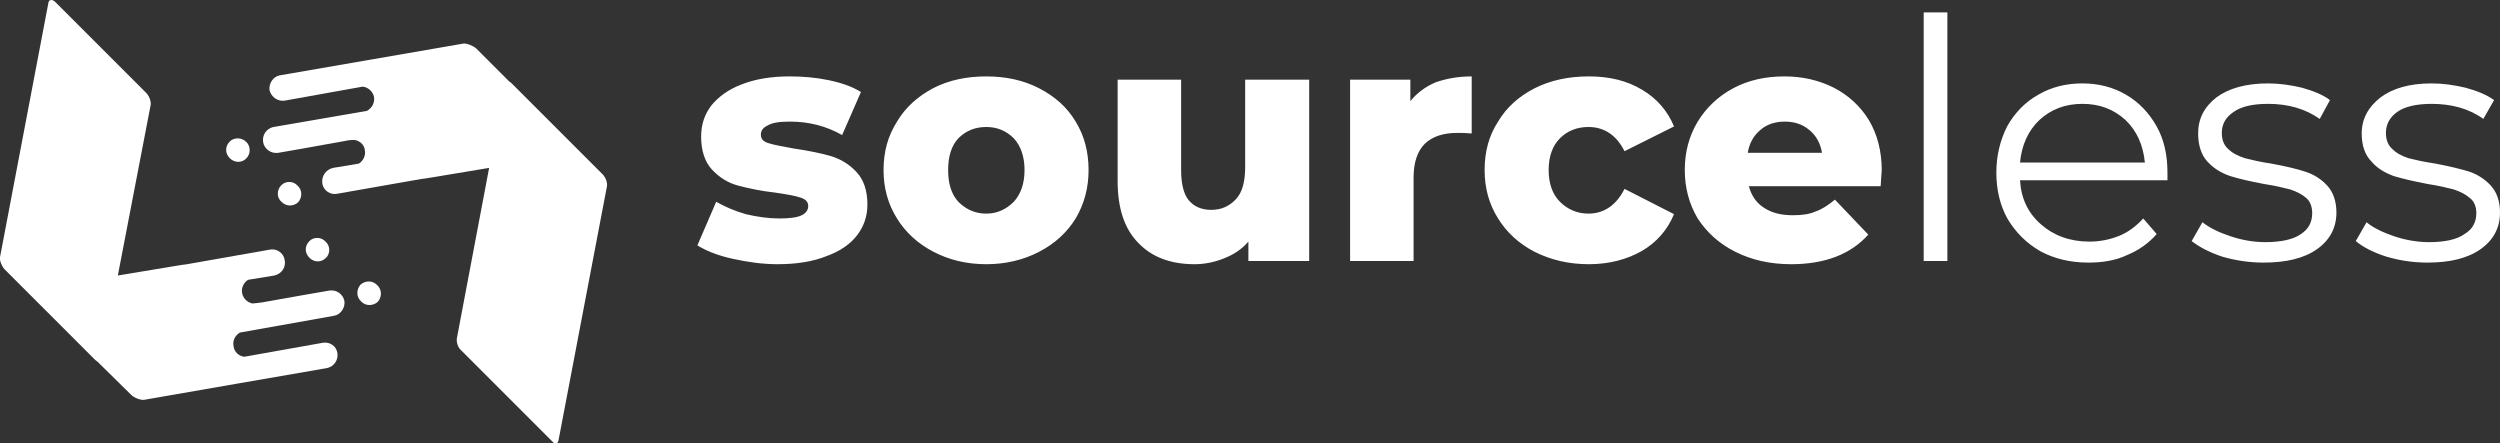
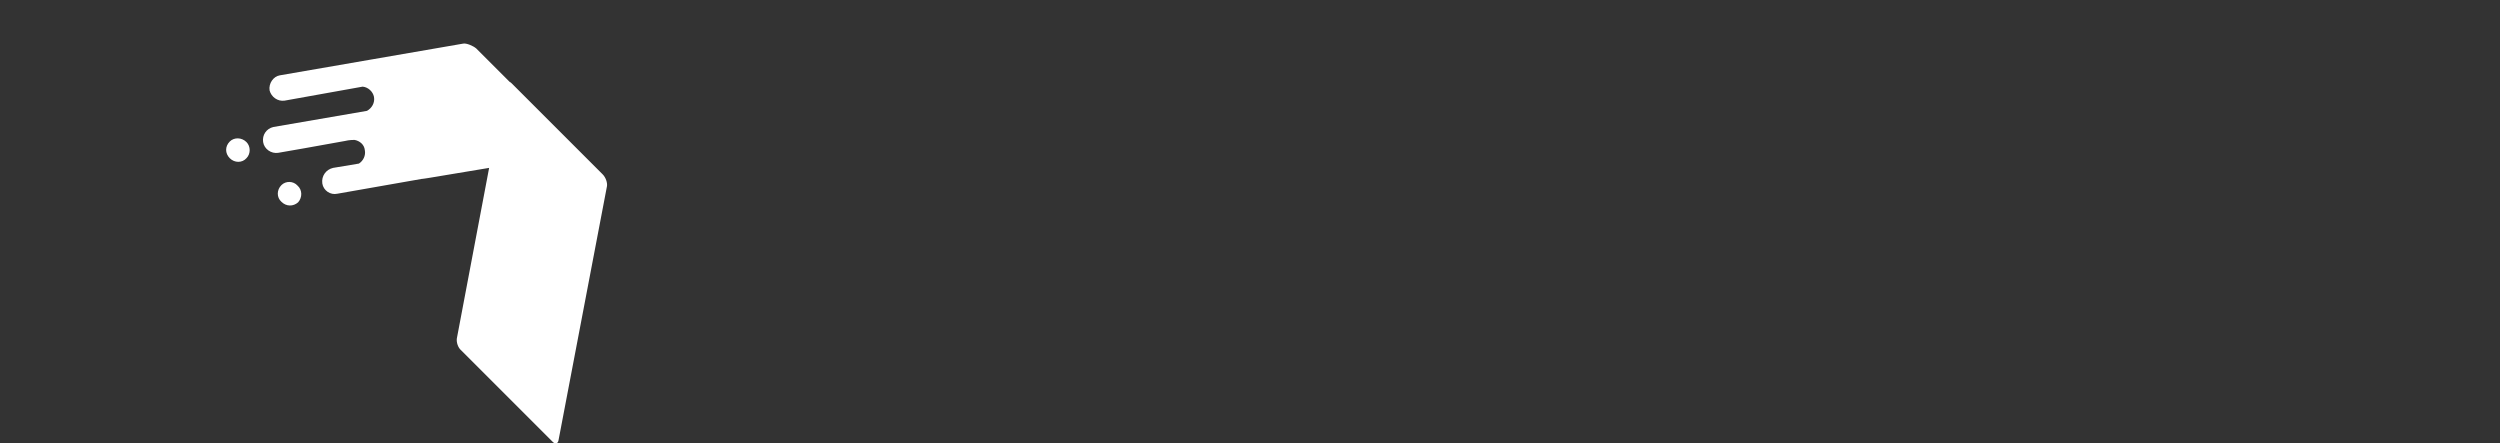
<svg xmlns="http://www.w3.org/2000/svg" xml:space="preserve" width="4.646in" height="0.824in" version="1.1" style="shape-rendering:geometricPrecision; text-rendering:geometricPrecision; image-rendering:optimizeQuality; fill-rule:evenodd; clip-rule:evenodd" viewBox="0 0 4646 824">
  <rect x="0" y="0" width="4646" height="824" fill="#333333" stroke="none" />
  <defs>
    <style type="text/css">
   
    .fil0 {fill:white;}
    .fil1 {fill:white;fill-rule:nonzero;}
   
  </style>
  </defs>
  <g id="Layer_x0020_1">
    <g id="_2618565294496">
      <g>
-         <path class="fil0" d="M0 478l90 -473c1,-6 7,-7 13,-1l169 169c5,5 9,15 8,22l-61 317c303,-51 -88,17 282,-48 13,-3 26,6 28,19l0 0c3,14 -6,26 -19,29l-49 8c-8,5 -13,15 -11,25 2,10 10,17 19,19 2,0 10,-1 18,-2 51,-9 112,-20 125,-22 13,-2 25,6 28,19l0 0c2,13 -7,26 -20,28l-174 31c-9,5 -14,15 -12,25 1,11 10,19 20,20l146 -26c13,-2 25,6 27,19l0 0c2,13 -6,25 -19,28 -114,20 -227,39 -340,59 -7,1 -19,-4 -24,-9l-63 -62c-1,-1 -3,-2 -4,-3l-169 -169c-5,-6 -9,-16 -8,-22zm670 51c9,-8 23,-8 31,1 9,8 9,22 1,31 -9,8 -23,8 -31,-1 -9,-8 -9,-22 -1,-31zm-95 -81c8,-8 22,-8 30,1 9,8 9,22 1,30 -9,9 -22,9 -31,0 -9,-9 -9,-22 0,-31z" />
        <path class="fil0" d="M1128 346l-90 472c-1,7 -7,8 -12,2l-169 -169c-6,-5 -9,-15 -8,-22l60 -317c-302,51 89,-17 -282,48 -13,3 -26,-6 -28,-19l0 0c-2,-14 7,-26 20,-29l48 -8c8,-5 13,-15 11,-25 -1,-10 -9,-17 -19,-19 -2,0 -10,0 -18,2 -50,9 -111,20 -124,22 -13,2 -26,-7 -28,-20l0 0c-2,-13 6,-25 19,-28l174 -30c9,-5 15,-15 13,-26 -2,-10 -11,-18 -21,-19l-145 26c-13,2 -25,-7 -28,-19l0 0c-2,-13 7,-26 19,-28 114,-20 227,-39 341,-59 6,-1 18,4 24,9l62 62c2,1 3,2 4,3l169 169c6,6 9,16 8,22zm-670 -52c-8,9 -22,9 -31,0 -9,-9 -9,-22 0,-31 8,-8 22,-8 31,1 8,8 8,22 0,30zm96 82c-9,8 -22,8 -31,-1 -9,-8 -9,-22 0,-31 8,-8 22,-8 30,1 9,8 9,22 1,31z" />
      </g>
      <g>
-         <path class="fil1" d="M1445 491c-28,0 -56,-4 -83,-10 -28,-6 -50,-15 -66,-25l35 -81c16,9 34,17 55,23 21,5 42,8 63,8 19,0 33,-2 41,-6 8,-4 12,-10 12,-17 0,-8 -5,-13 -15,-16 -9,-3 -25,-6 -46,-9 -27,-3 -50,-8 -69,-13 -19,-5 -35,-15 -49,-30 -13,-14 -20,-35 -20,-61 0,-22 6,-41 19,-58 13,-16 32,-30 56,-39 25,-10 55,-15 89,-15 25,0 49,2 73,7 24,5 44,12 60,22l-35 80c-30,-17 -62,-25 -97,-25 -19,0 -33,2 -41,7 -9,4 -13,10 -13,17 0,8 4,13 14,16 9,3 25,6 47,10 28,4 51,9 69,14 19,6 34,15 48,30 13,14 20,34 20,60 0,21 -6,40 -19,57 -13,17 -32,30 -57,39 -25,10 -55,15 -91,15zm388 0c-37,0 -69,-8 -98,-23 -29,-15 -52,-36 -68,-62 -17,-27 -25,-57 -25,-90 0,-34 8,-63 25,-90 16,-27 39,-47 67,-62 29,-15 62,-22 99,-22 36,0 69,7 98,22 29,15 52,35 68,62 16,26 24,56 24,90 0,33 -8,63 -24,90 -16,26 -39,47 -68,62 -29,15 -62,23 -98,23zm0 -94c20,0 37,-8 51,-22 13,-14 20,-34 20,-59 0,-25 -7,-45 -20,-59 -14,-14 -31,-21 -51,-21 -21,0 -38,7 -52,21 -13,14 -19,34 -19,59 0,25 6,45 19,59 14,14 31,22 52,22zm600 -249l0 337 -113 0 0 -36c-12,14 -27,24 -45,31 -17,7 -36,11 -55,11 -44,0 -79,-13 -104,-39 -26,-26 -39,-64 -39,-116l0 -188 118 0 0 169c0,25 5,44 14,55 10,12 24,18 42,18 19,0 34,-7 46,-20 12,-13 17,-33 17,-60l0 -162 119 0zm188 40c12,-15 28,-27 47,-35 20,-7 42,-11 67,-11l0 106c-11,-1 -20,-1 -27,-1 -25,0 -45,6 -60,20 -14,14 -21,35 -21,63l0 155 -118 0 0 -337 112 0 0 40zm332 303c-38,0 -71,-8 -101,-23 -29,-15 -52,-36 -68,-62 -17,-27 -25,-57 -25,-90 0,-34 8,-64 25,-90 16,-27 39,-47 68,-62 30,-15 63,-22 101,-22 38,0 71,8 99,25 27,16 47,39 59,68l-92 46c-15,-30 -38,-45 -67,-45 -21,0 -39,7 -53,21 -14,14 -21,34 -21,59 0,25 7,45 21,59 14,14 32,22 53,22 29,0 52,-16 67,-46l92 47c-12,29 -32,52 -59,68 -28,16 -61,25 -99,25zm544 -174c0,1 -1,10 -2,29l-245 0c5,18 14,31 28,40 15,10 33,14 54,14 17,0 31,-2 42,-7 12,-4 24,-12 36,-22l62 65c-32,36 -80,55 -143,55 -40,0 -74,-8 -104,-23 -30,-15 -53,-36 -70,-62 -16,-27 -24,-57 -24,-90 0,-34 8,-63 24,-90 16,-26 38,-47 66,-62 28,-15 60,-22 95,-22 34,0 64,7 92,21 27,14 49,34 65,60 16,27 24,58 24,94zm-180 -91c-18,0 -34,5 -46,16 -12,10 -20,24 -23,42l138 0c-3,-18 -11,-32 -23,-42 -13,-11 -28,-16 -46,-16zm258 -203l44 0 0 462 -44 0 0 -462zm453 312l-274 0c2,34 15,61 39,82 24,21 54,32 90,32 20,0 39,-4 56,-11 17,-7 31,-18 44,-32l25 29c-15,17 -33,30 -55,39 -21,10 -45,14 -72,14 -33,0 -63,-7 -89,-21 -26,-15 -46,-35 -61,-60 -14,-25 -21,-54 -21,-86 0,-32 7,-60 20,-86 14,-25 33,-45 58,-59 24,-14 51,-21 82,-21 30,0 57,7 81,21 24,14 43,34 57,59 14,25 20,54 20,86l0 14zm-158 -142c-32,0 -58,10 -80,30 -21,20 -33,47 -36,79l232 0c-3,-32 -15,-59 -36,-79 -22,-20 -48,-30 -80,-30zm336 295c-26,0 -52,-4 -76,-11 -24,-8 -43,-18 -57,-29l20 -35c14,11 31,19 52,26 21,7 42,11 65,11 29,0 52,-5 66,-15 14,-9 21,-22 21,-39 0,-12 -4,-22 -11,-28 -8,-7 -18,-12 -30,-16 -12,-3 -28,-7 -48,-10 -27,-5 -48,-10 -64,-15 -17,-6 -30,-14 -42,-27 -11,-12 -17,-30 -17,-52 0,-27 11,-49 34,-67 23,-17 55,-26 96,-26 21,0 42,3 63,8 21,6 39,13 52,23l-19 35c-27,-19 -59,-28 -96,-28 -29,0 -50,5 -64,15 -15,10 -22,23 -22,39 0,13 4,23 12,30 8,8 19,13 31,17 12,3 28,7 49,10 27,5 48,10 63,15 16,5 30,14 41,26 11,12 17,29 17,50 0,28 -12,51 -36,68 -24,17 -57,25 -100,25zm305 0c-27,0 -52,-4 -76,-11 -25,-8 -44,-18 -57,-29l20 -35c13,11 31,19 51,26 21,7 43,11 65,11 30,0 52,-5 66,-15 15,-9 22,-22 22,-39 0,-12 -4,-22 -12,-28 -8,-7 -18,-12 -30,-16 -12,-3 -28,-7 -48,-10 -26,-5 -48,-10 -64,-15 -16,-6 -30,-14 -41,-27 -12,-12 -18,-30 -18,-52 0,-27 12,-49 35,-67 23,-17 54,-26 95,-26 21,0 42,3 63,8 22,6 39,13 53,23l-20 35c-26,-19 -59,-28 -96,-28 -28,0 -50,5 -64,15 -14,10 -21,23 -21,39 0,13 4,23 12,30 8,8 18,13 30,17 12,3 29,7 50,10 26,5 47,10 63,15 15,5 29,14 40,26 11,12 17,29 17,50 0,28 -12,51 -36,68 -24,17 -57,25 -99,25z" />
-       </g>
+         </g>
    </g>
  </g>
</svg>